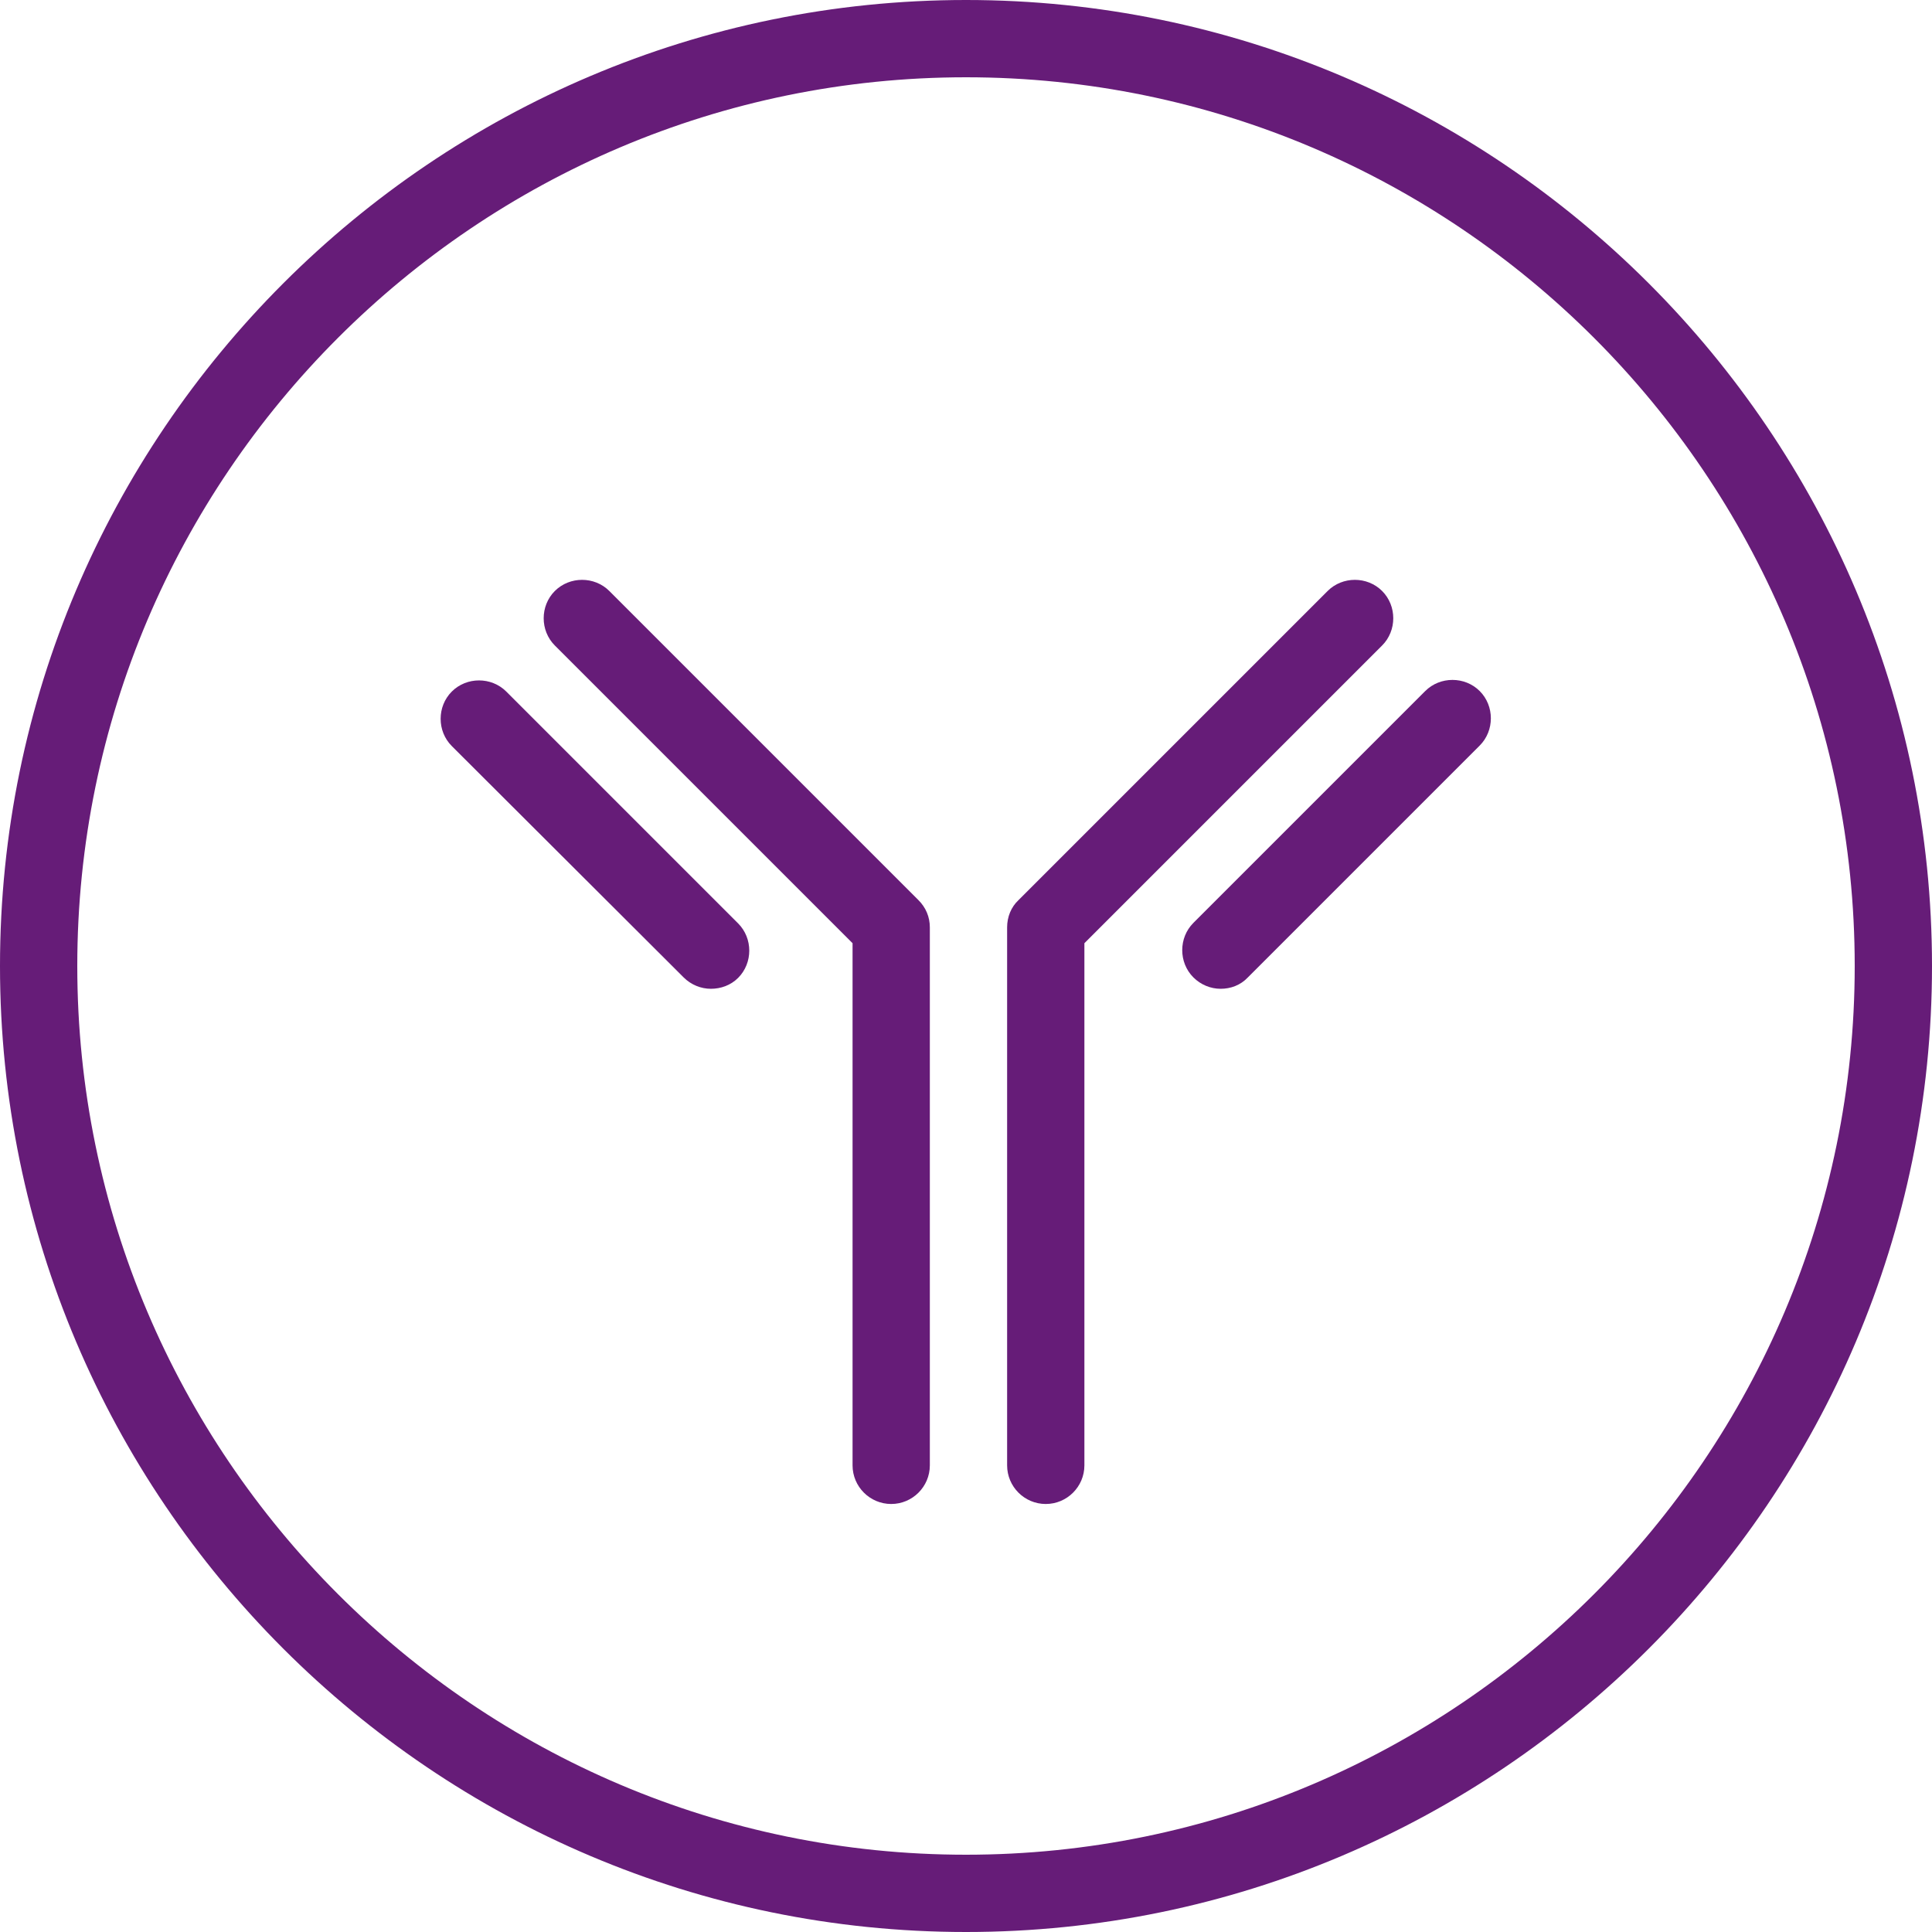
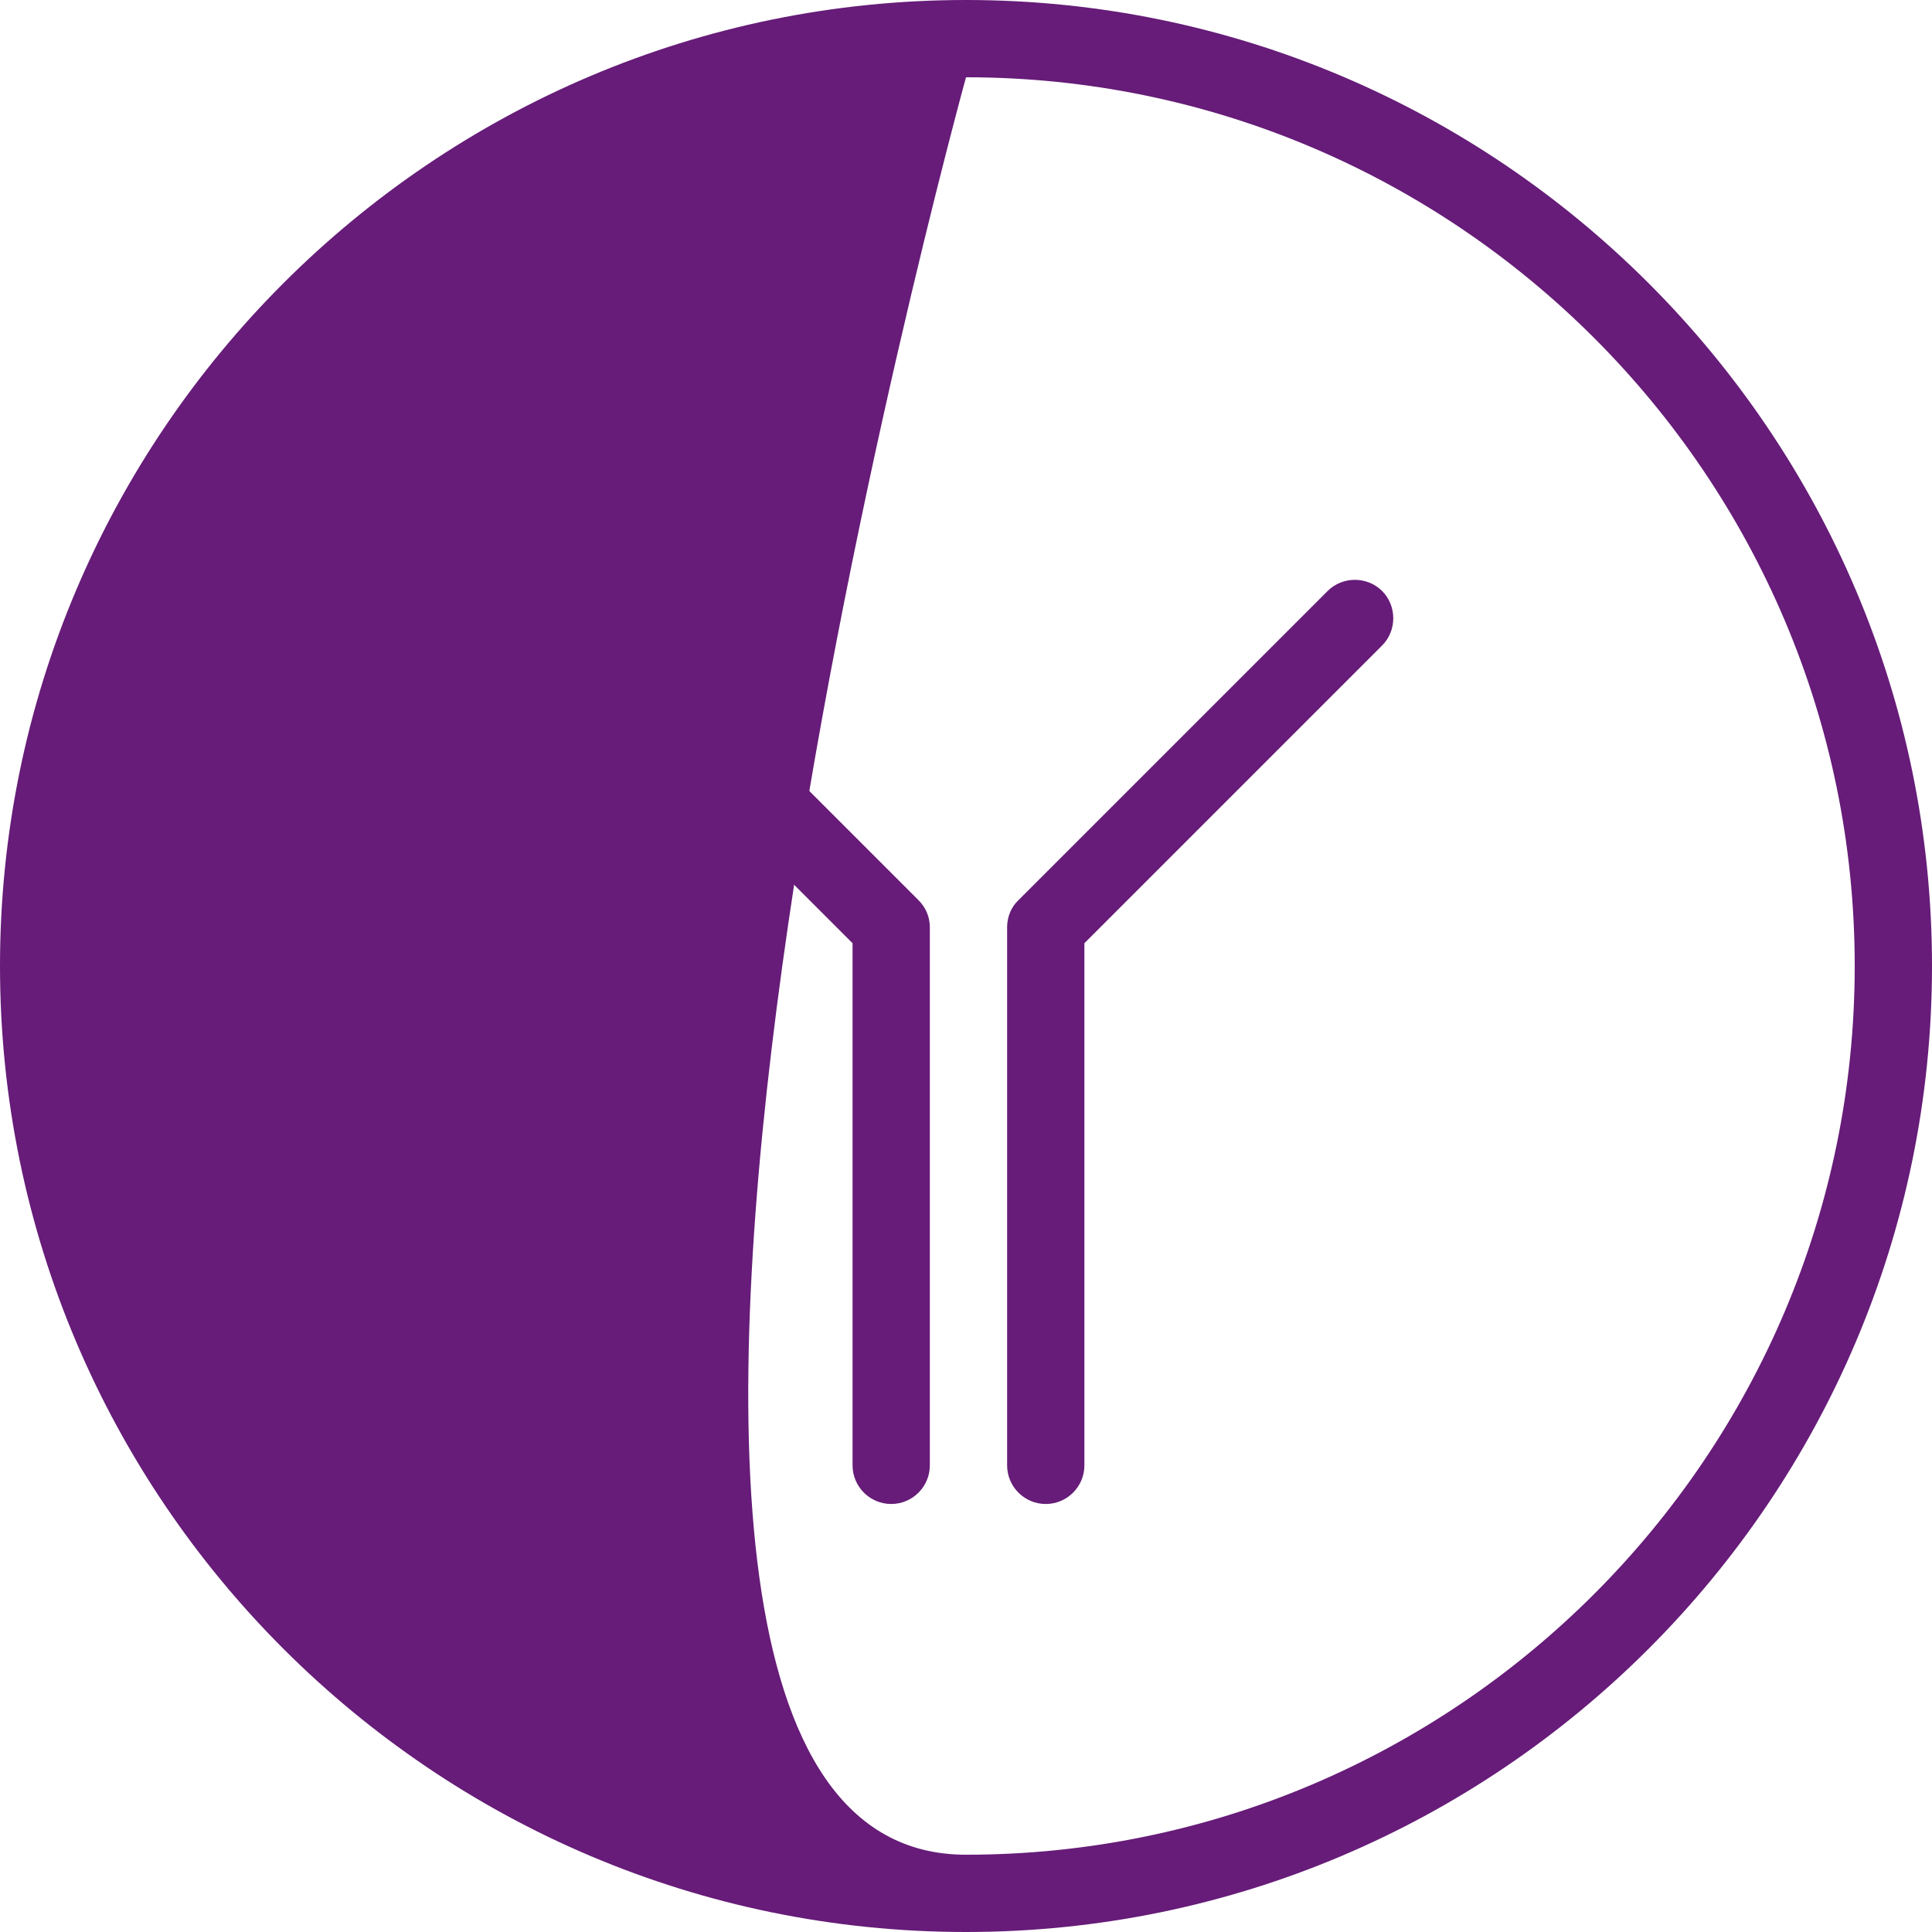
<svg xmlns="http://www.w3.org/2000/svg" version="1.1" id="ICON_Antibodies_Purple" x="0px" y="0px" viewBox="0 0 390 390" style="enable-background:new 0 0 390 390;" xml:space="preserve">
  <style type="text/css">
	.st0{fill:#661C78;}
</style>
  <g>
-     <path class="st0" d="M195,390C87.5,390,0,302.5,0,195S87.5,0,195,0s195,87.5,195,195S302.5,390,195,390z M195,15.6   C96.1,15.6,15.6,96.1,15.6,195S96.1,374.4,195,374.4S374.4,293.9,374.4,195S293.9,15.6,195,15.6z" />
+     <path class="st0" d="M195,390C87.5,390,0,302.5,0,195S87.5,0,195,0s195,87.5,195,195S302.5,390,195,390z M195,15.6   S96.1,374.4,195,374.4S374.4,293.9,374.4,195S293.9,15.6,195,15.6z" />
  </g>
  <g>
    <g>
      <path class="st0" d="M179.9,303.6c-4.3,0-7.8-3.5-7.8-7.8V190.4L112,130.3c-3-3-3-8,0-11s8-3,11,0l62.4,62.4    c1.5,1.5,2.3,3.4,2.3,5.5v108.6C187.7,300.1,184.2,303.6,179.9,303.6z" />
    </g>
    <g>
-       <path class="st0" d="M143.5,199.6c-2,0-4-0.8-5.5-2.3l-46.8-46.7c-3-3-3-8,0-11s8-3,11,0l46.8,46.8c3,3,3,8,0,11    C147.5,198.9,145.5,199.6,143.5,199.6z" />
-     </g>
+       </g>
    <g>
-       <path class="st0" d="M246.4,199.6c-2,0-4-0.8-5.5-2.3c-3-3-3-8,0-11l46.8-46.8c3-3,8-3,11,0s3,8,0,11l-46.8,46.8    C250.4,198.9,248.4,199.6,246.4,199.6z" />
-     </g>
+       </g>
    <g>
      <path class="st0" d="M211.1,303.6c-4.3,0-7.8-3.5-7.8-7.8V187.2c0-2.1,0.8-4.1,2.3-5.5l62.4-62.4c3-3,8-3,11,0s3,8,0,11    l-60.1,60.1v105.4C218.9,300.1,215.4,303.6,211.1,303.6z" />
    </g>
  </g>
</svg>